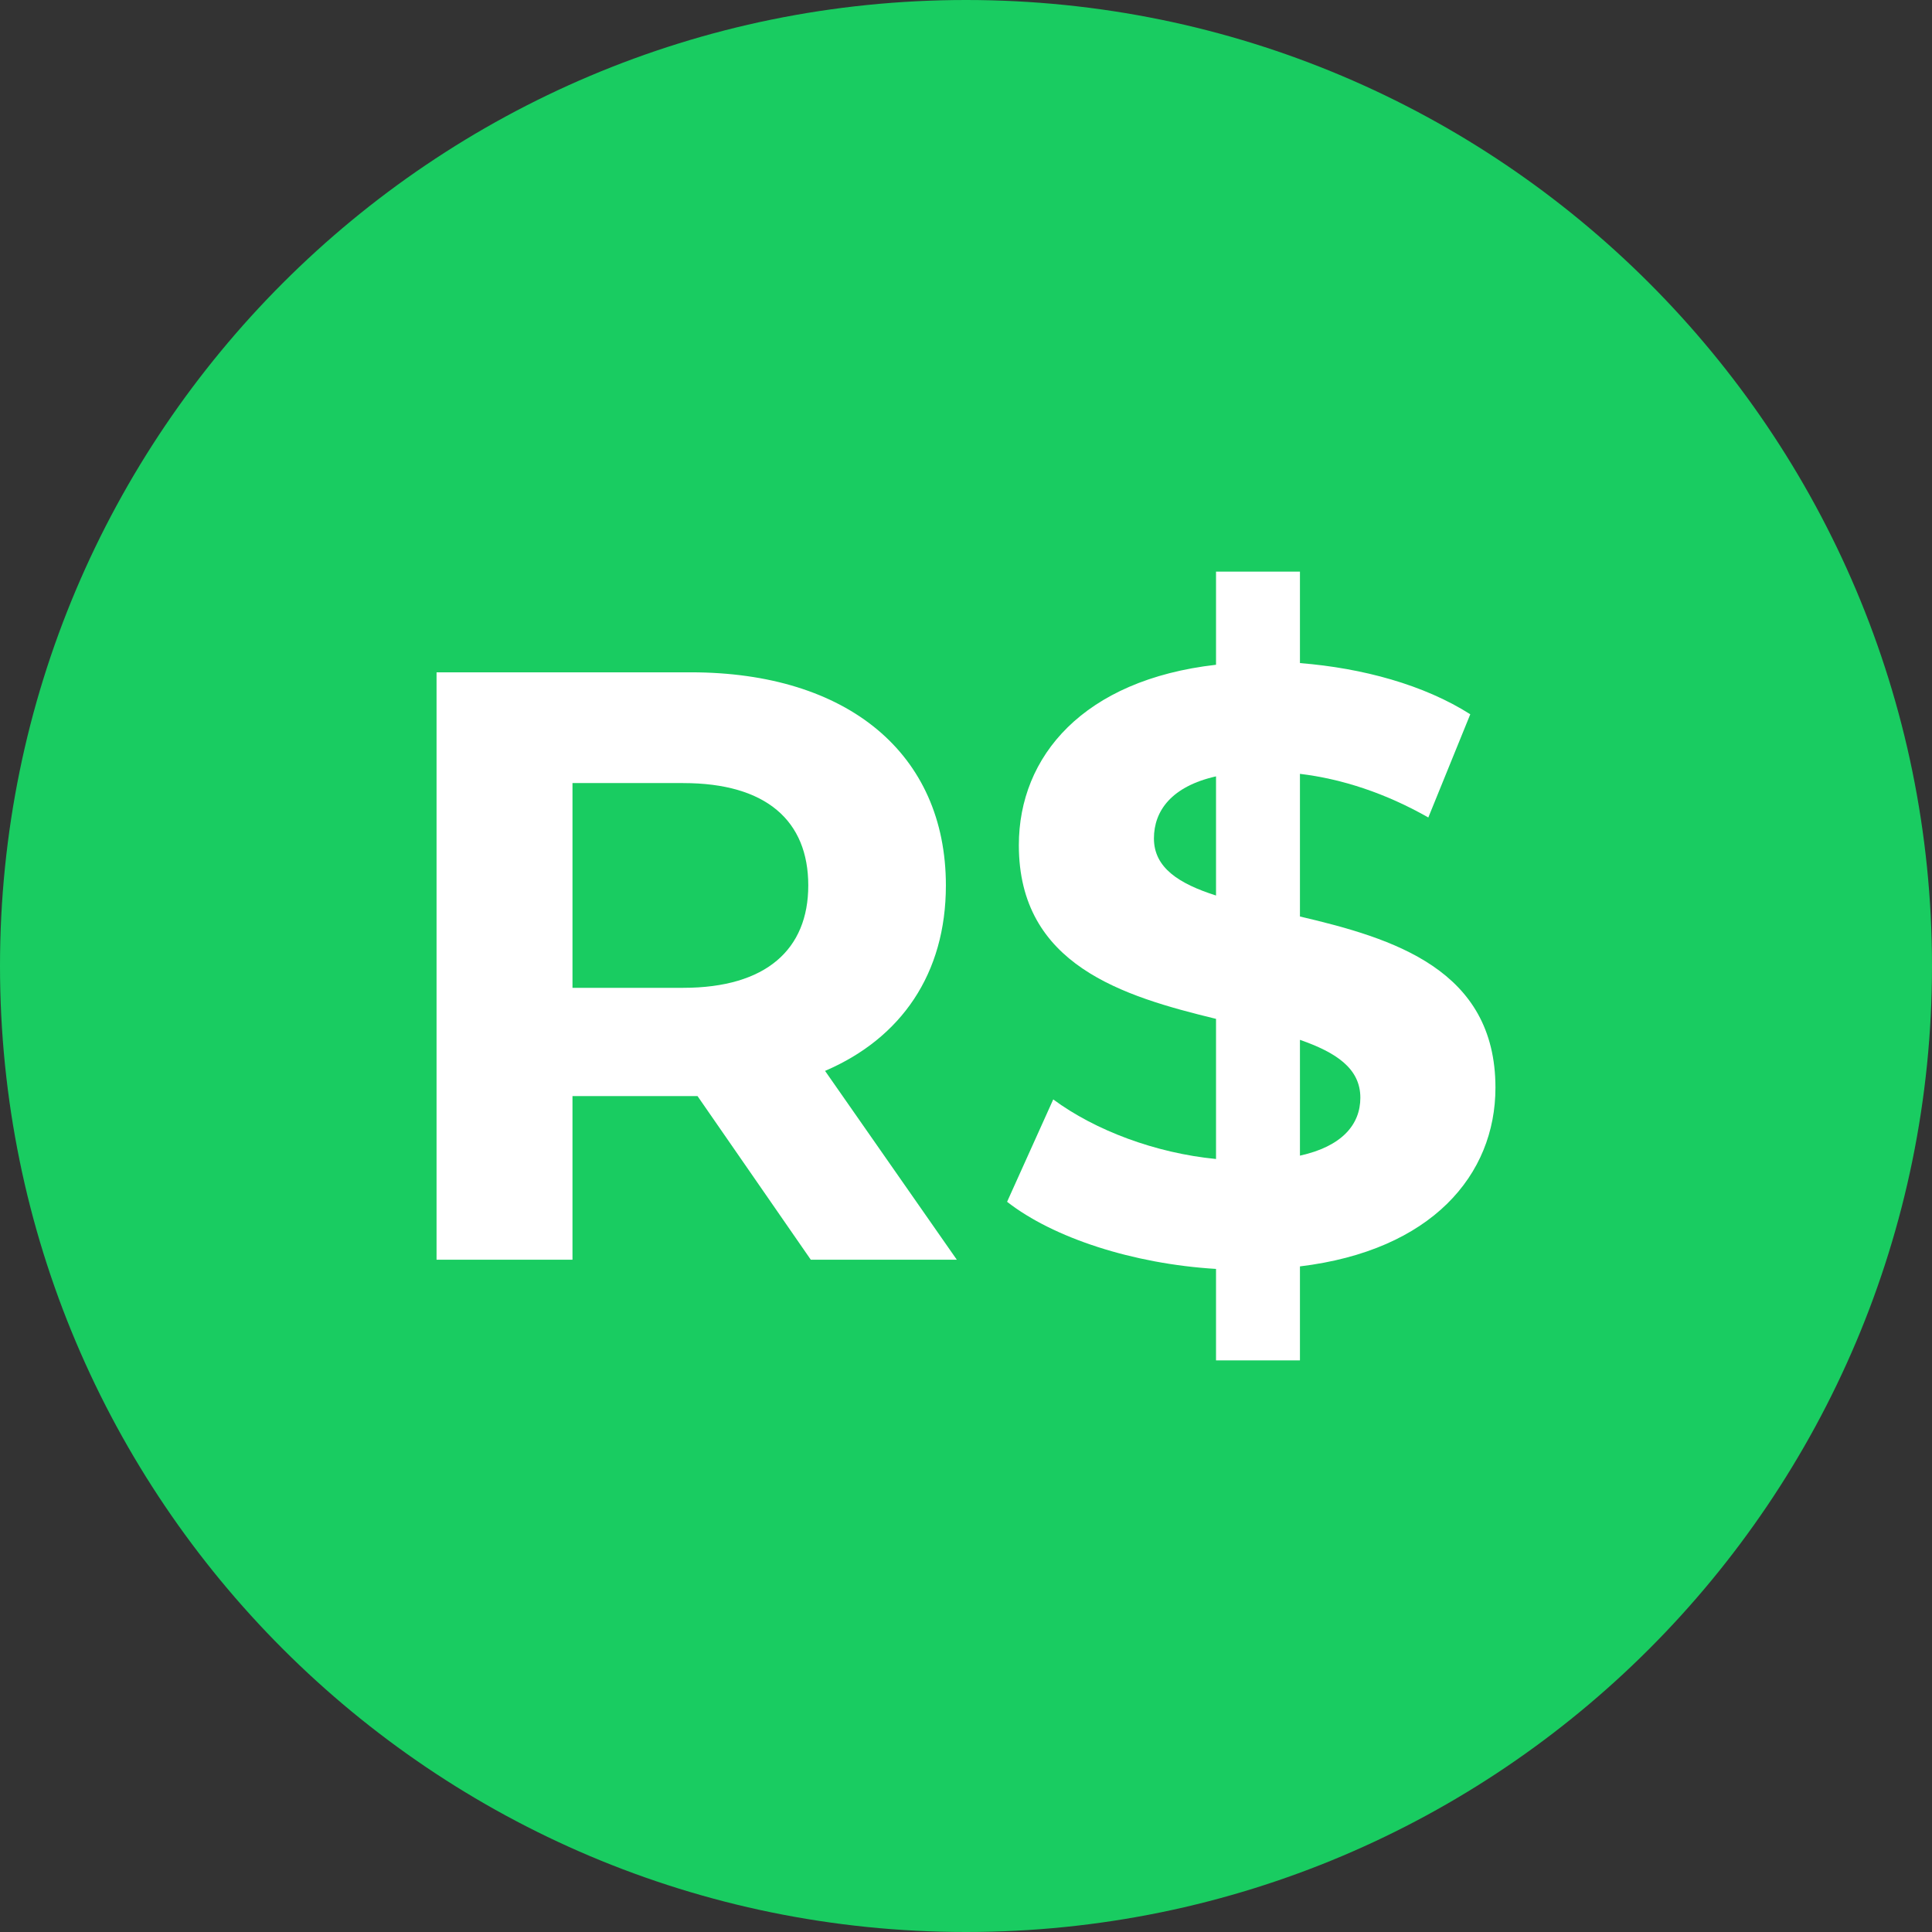
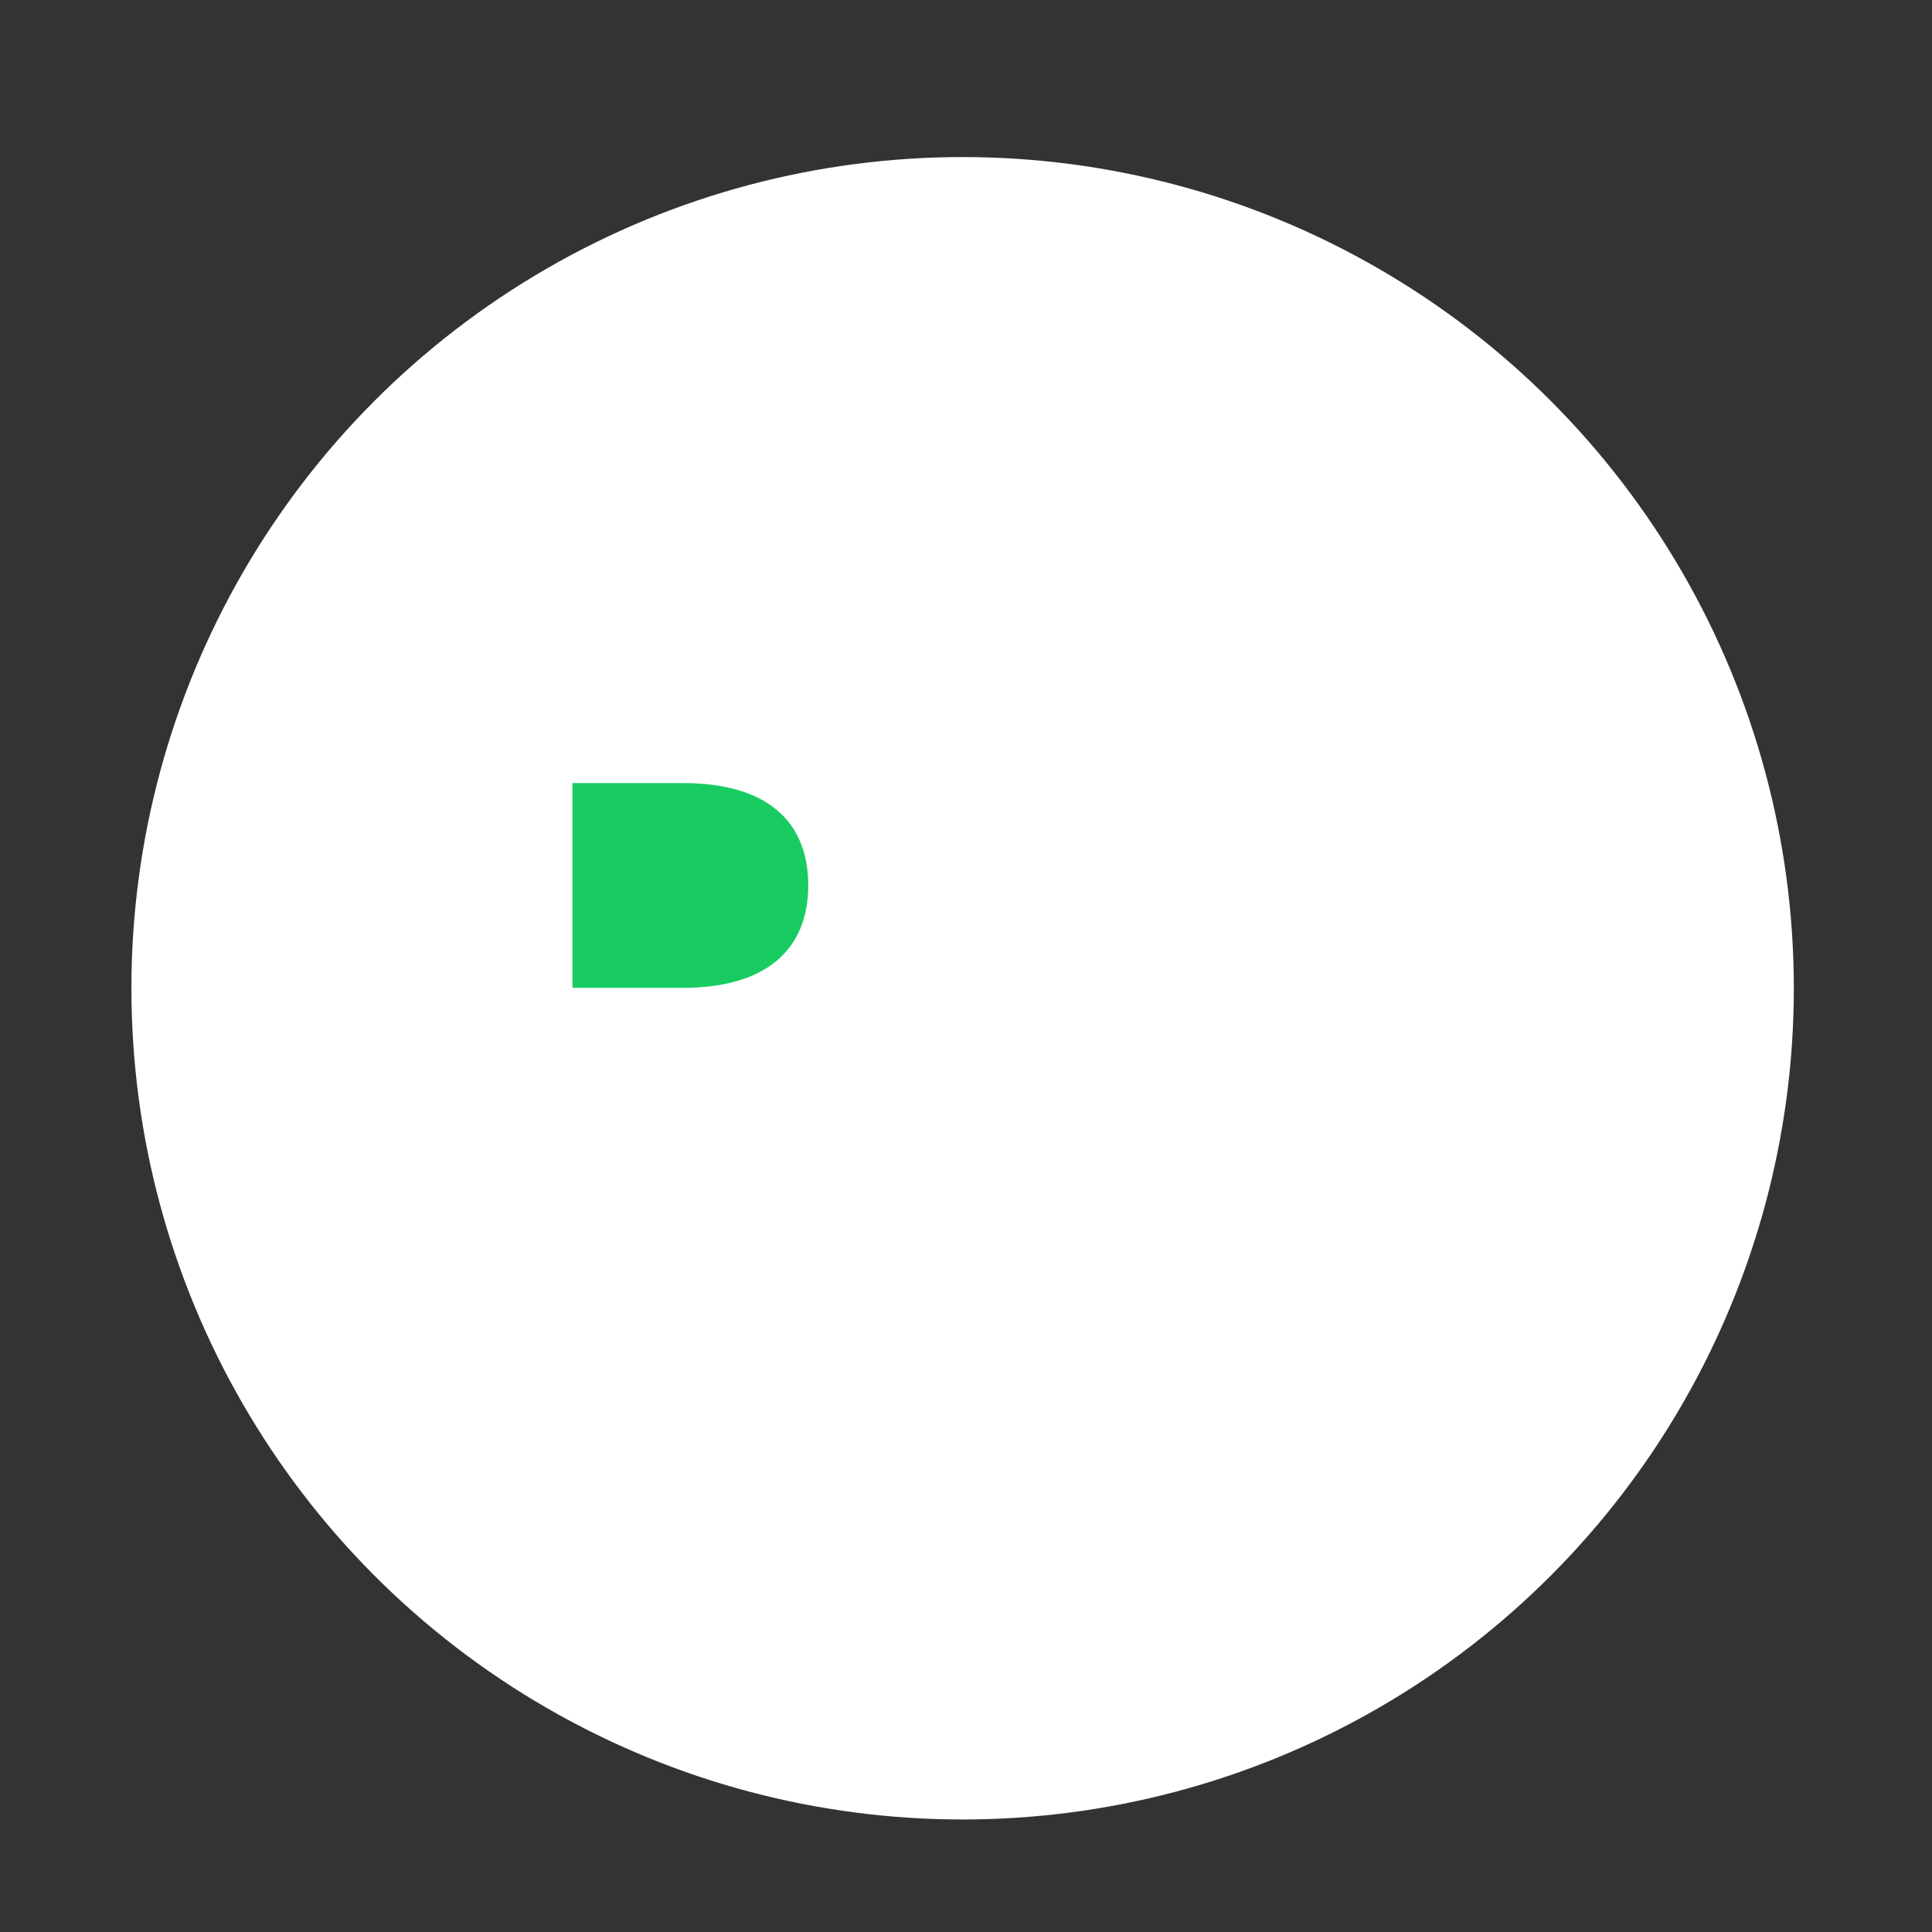
<svg xmlns="http://www.w3.org/2000/svg" viewBox="0 0 512 512">
  <rect x="0" y="0" width="512" height="512" fill="#333333" stroke="none" />
  <g id="BG_WHITE">
    <circle cx="255.105" cy="261.902" r="220.279" fill="#fff" />
  </g>
  <g id="CIRCLE_OUTLINE_BLACK">
    <path d="m181.069,207.523h-29.354v54.259h29.354c22.015,0,33.132-10.229,33.132-27.129,0-17.123-11.118-27.129-33.132-27.129Z" fill="#19cc61" />
-     <path d="m305.803,222.199c0,7.783,6.671,12.008,16.456,15.122v-31.577c-11.783,2.668-16.456,9.118-16.456,16.456Z" fill="#19cc61" />
-     <path d="m344.499,275.569v30.688c11.118-2.446,16.008-8.228,16.008-15.344,0-7.783-6.449-12.008-16.008-15.344Z" fill="#19cc61" />
-     <path d="m256,0C114.615,0,0,114.615,0,256s114.615,256,256,256,256-114.615,256-256S397.385,0,256,0Zm-41.134,333.831l-30.019-43.363h-33.132v43.363h-36.024v-155.661h67.376c41.584,0,67.603,21.57,67.603,56.483,0,23.349-11.787,40.472-32.021,49.144l34.913,50.034h-38.696Zm129.633,1.779v24.906h-22.24v-24.239c-22.015-1.334-43.139-8.228-55.369-17.79l12.23-27.129c11.118,8.228,27.13,14.231,43.139,15.788v-37.136c-24.681-6.004-52.254-14.231-52.254-46.031,0-23.572,17.12-43.808,52.254-47.81v-24.684h22.24v24.239c16.677,1.334,32.911,5.782,45.14,13.564l-11.118,27.352c-11.344-6.449-22.905-10.229-34.022-11.563v37.803c24.681,5.782,51.811,14.01,51.811,45.364,0,23.126-16.903,43.14-51.811,47.365Z" fill="#19cc61" />
  </g>
</svg>